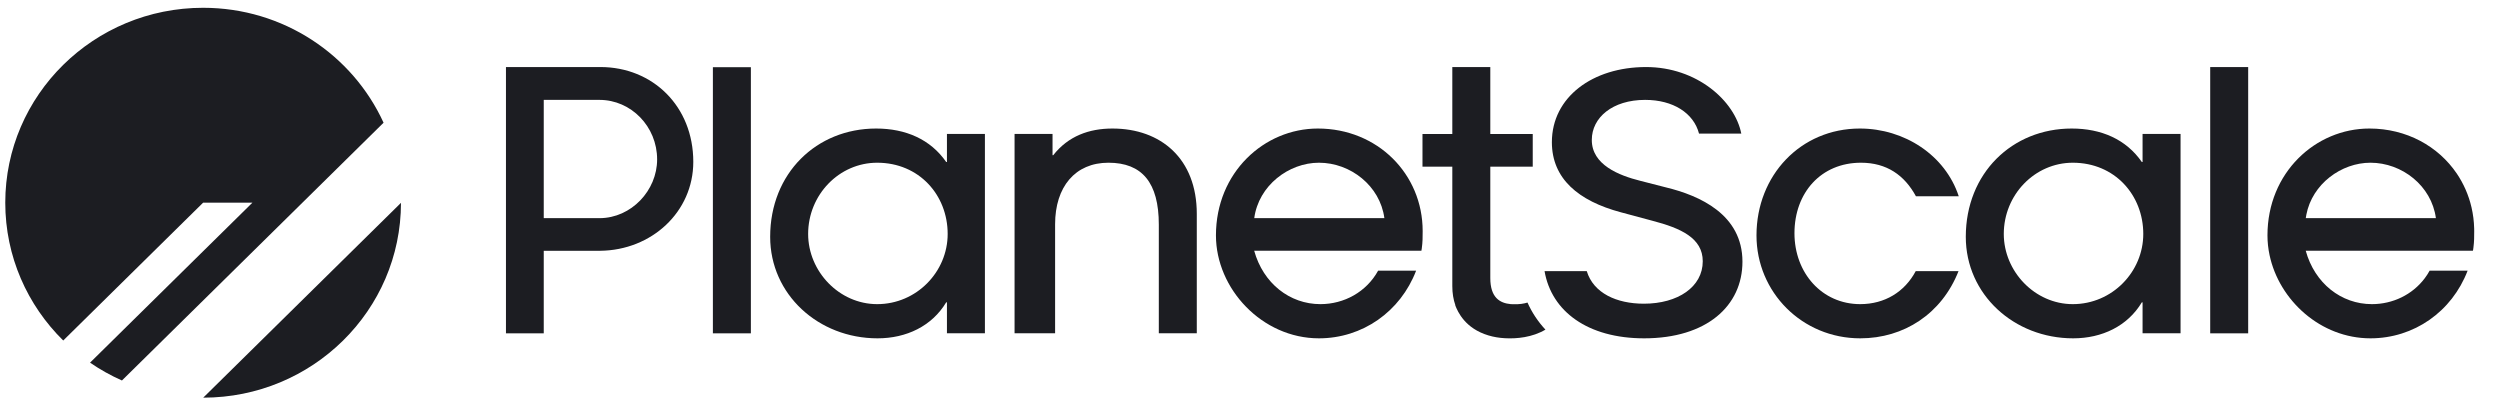
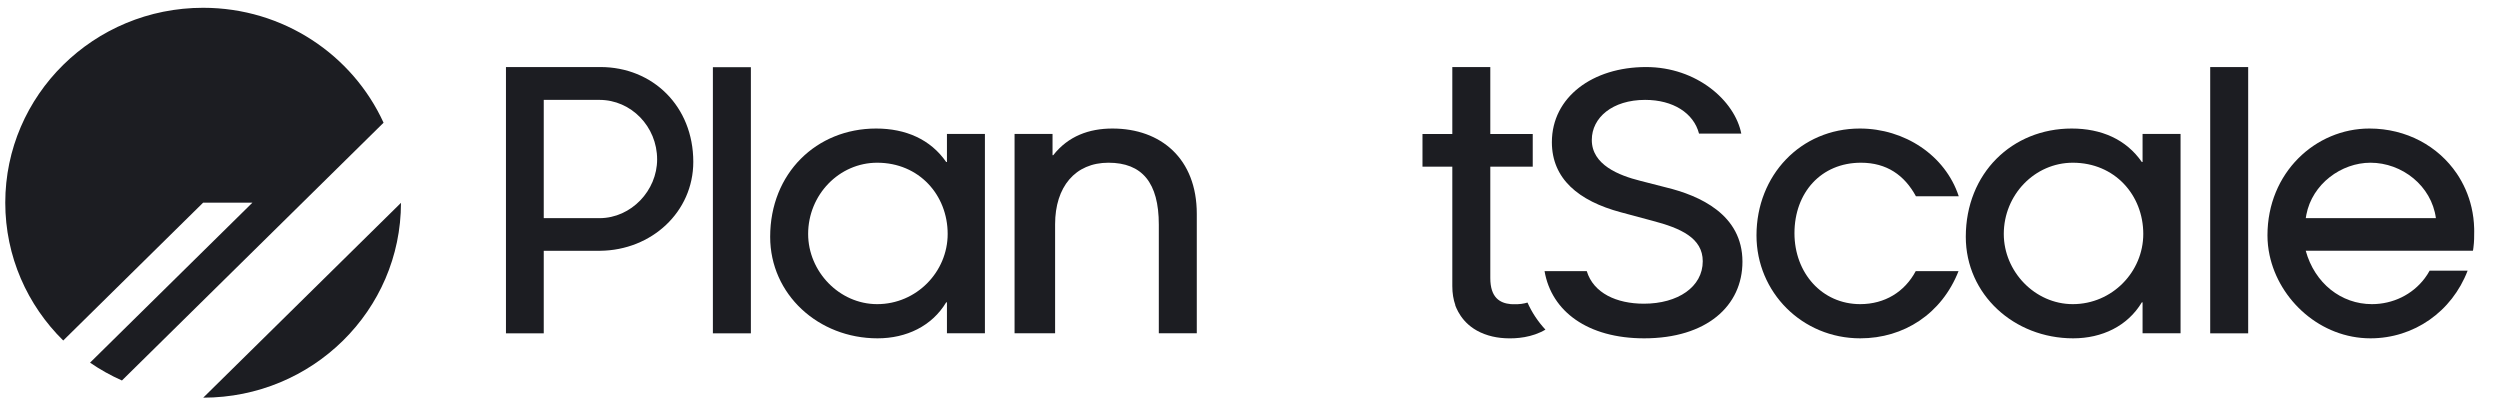
<svg xmlns="http://www.w3.org/2000/svg" width="148" height="24" viewBox="0 0 148 24" fill="none">
  <path d="M0.312 11.999C0.313 5.627 5.556 0.461 12.024 0.461C16.779 0.461 20.873 3.254 22.707 7.265L7.219 22.525C6.554 22.23 5.923 21.876 5.331 21.469L14.942 11.999H12.024L3.743 20.158C1.623 18.07 0.312 15.186 0.312 11.999Z" fill="#1C1D22" />
  <path d="M23.738 12.008L12.031 23.542C18.496 23.54 23.736 18.377 23.738 12.008Z" fill="#1C1D22" />
  <path fill-rule="evenodd" clip-rule="evenodd" d="M29.953 19.732V3.969H35.544C38.636 3.969 41.043 6.286 41.043 9.582C41.043 12.552 38.569 14.816 35.532 14.846H32.19V19.732H29.953ZM35.505 12.915C37.371 12.905 38.902 11.282 38.902 9.435C38.902 7.491 37.362 5.913 35.488 5.913L32.19 5.913V12.915C32.715 12.915 33.24 12.915 33.764 12.915L34.012 12.915C34.509 12.914 35.007 12.914 35.505 12.915Z" fill="#1C1D22" />
  <path d="M130.844 19.733V3.969L132.272 3.969C132.659 3.969 132.923 3.969 133.092 3.969V19.733H130.844Z" fill="#1C1D22" />
  <path d="M44.452 3.977V19.732H42.203V3.977L43.074 3.977C43.706 3.977 44.055 3.977 44.452 3.977Z" fill="#1C1D22" />
  <path fill-rule="evenodd" clip-rule="evenodd" d="M58.307 19.73V7.929H56.059V9.591H56.015C55.086 8.248 53.615 7.609 51.864 7.609C48.34 7.609 45.594 10.251 45.594 14.021C45.594 17.43 48.448 20.029 51.95 20.029C53.659 20.029 55.172 19.304 56.015 17.898H56.059V19.73H58.307ZM51.929 18.005C49.68 18.005 47.842 16.067 47.842 13.851C47.842 11.529 49.68 9.633 51.929 9.633C54.415 9.633 56.102 11.55 56.102 13.851C56.102 16.088 54.264 18.005 51.929 18.005Z" fill="#1C1D22" />
  <path d="M70.85 12.658V19.73H68.602V13.297C68.602 10.805 67.607 9.633 65.618 9.633C63.651 9.633 62.462 11.06 62.462 13.276V19.73H60.062V7.929H62.31V9.186H62.353C63.239 8.057 64.472 7.609 65.856 7.609C68.731 7.609 70.85 9.399 70.85 12.658Z" fill="#1C1D22" />
-   <path fill-rule="evenodd" clip-rule="evenodd" d="M84.17 14.704C84.222 14.336 84.222 14.017 84.222 13.681C84.222 10.294 81.541 7.609 78.017 7.609C74.838 7.609 71.984 10.208 71.984 13.936C71.984 17.089 74.709 20.029 78.082 20.029C80.655 20.029 82.904 18.452 83.834 16.024H81.585C80.893 17.281 79.574 18.005 78.168 18.005C76.348 18.005 74.782 16.772 74.248 14.844H84.147C84.155 14.799 84.163 14.752 84.17 14.704ZM74.252 12.912C74.511 10.98 76.296 9.633 78.082 9.633C79.951 9.633 81.698 10.999 81.955 12.912H74.252Z" fill="#1C1D22" />
  <path d="M103.084 7.908H100.582C100.263 6.689 99.046 5.913 97.391 5.913C95.456 5.913 94.235 6.964 94.235 8.281C94.228 9.763 95.861 10.39 97.09 10.7L98.626 11.094C100.622 11.578 103.153 12.699 103.153 15.49C103.153 18.115 101.026 20.029 97.333 20.029C94.004 20.029 91.848 18.441 91.438 16.053H93.937C94.335 17.356 95.706 17.979 97.317 17.979C99.337 17.979 100.803 16.98 100.803 15.467C100.803 14.091 99.501 13.507 97.819 13.068L95.961 12.569C93.436 11.896 91.871 10.573 91.871 8.417C91.871 5.746 94.289 3.969 97.444 3.969C100.461 3.969 102.703 5.973 103.084 7.908Z" fill="#1C1D22" />
  <path d="M115.945 16.051C114.949 18.579 112.71 20.029 110.125 20.029C106.686 20.029 103.984 17.302 103.984 13.936C103.984 10.379 106.599 7.609 110.103 7.609C112.743 7.609 115.162 9.191 115.957 11.617H113.422C112.745 10.372 111.697 9.633 110.168 9.633C107.811 9.633 106.232 11.401 106.232 13.808C106.232 16.152 107.854 18.005 110.125 18.005C111.576 18.005 112.756 17.282 113.411 16.051H115.945Z" fill="#1C1D22" />
  <path fill-rule="evenodd" clip-rule="evenodd" d="M129.089 19.73V7.929H126.84V9.591H126.797C125.867 8.248 124.397 7.609 122.645 7.609C119.121 7.609 116.375 10.251 116.375 14.021C116.375 17.43 119.229 20.029 122.731 20.029C124.44 20.029 125.953 19.304 126.797 17.898H126.84V19.73H129.089ZM122.71 18.005C120.461 18.005 118.624 16.067 118.624 13.851C118.624 11.529 120.461 9.633 122.71 9.633C125.197 9.633 126.882 11.55 126.882 13.851C126.882 16.088 125.045 18.005 122.71 18.005Z" fill="#1C1D22" />
  <path fill-rule="evenodd" clip-rule="evenodd" d="M146.429 14.639C146.473 14.298 146.473 13.998 146.473 13.681C146.473 13.628 146.472 13.575 146.471 13.523C146.46 13.097 146.407 12.683 146.315 12.284C146.146 11.552 145.847 10.872 145.439 10.271C144.343 8.658 142.47 7.609 140.267 7.609C137.089 7.609 134.234 10.208 134.234 13.936C134.234 14.33 134.277 14.721 134.358 15.103C134.926 17.778 137.38 20.029 140.331 20.029C142.905 20.029 145.153 18.452 146.083 16.024H143.834C143.749 16.181 143.652 16.33 143.547 16.47C142.812 17.45 141.648 18.005 140.418 18.005C138.598 18.005 137.032 16.772 136.499 14.844H146.396L146.407 14.788H146.408L146.412 14.764C146.417 14.722 146.424 14.681 146.429 14.639ZM136.535 12.712C136.885 10.887 138.609 9.633 140.331 9.633C142.201 9.633 143.947 10.999 144.205 12.912H136.502C136.511 12.845 136.522 12.778 136.535 12.712Z" fill="#1C1D22" />
  <path d="M90.738 7.933H88.226V3.969H85.977V7.933H84.211V9.866H85.977V16.933C85.975 17.356 86.04 17.734 86.158 18.07L86.148 18.07C86.304 18.469 86.737 19.443 88.113 19.856C88.421 19.949 88.749 20.004 89.086 20.022C89.784 20.063 90.71 19.976 91.49 19.514C91.047 19.039 90.69 18.5 90.427 17.911C90.242 17.971 89.939 18.029 89.552 18.009C89.517 18.007 89.478 18.005 89.433 18.004C88.796 17.945 88.226 17.623 88.226 16.464V9.866H90.738V7.933Z" fill="#1C1D22" />
</svg>